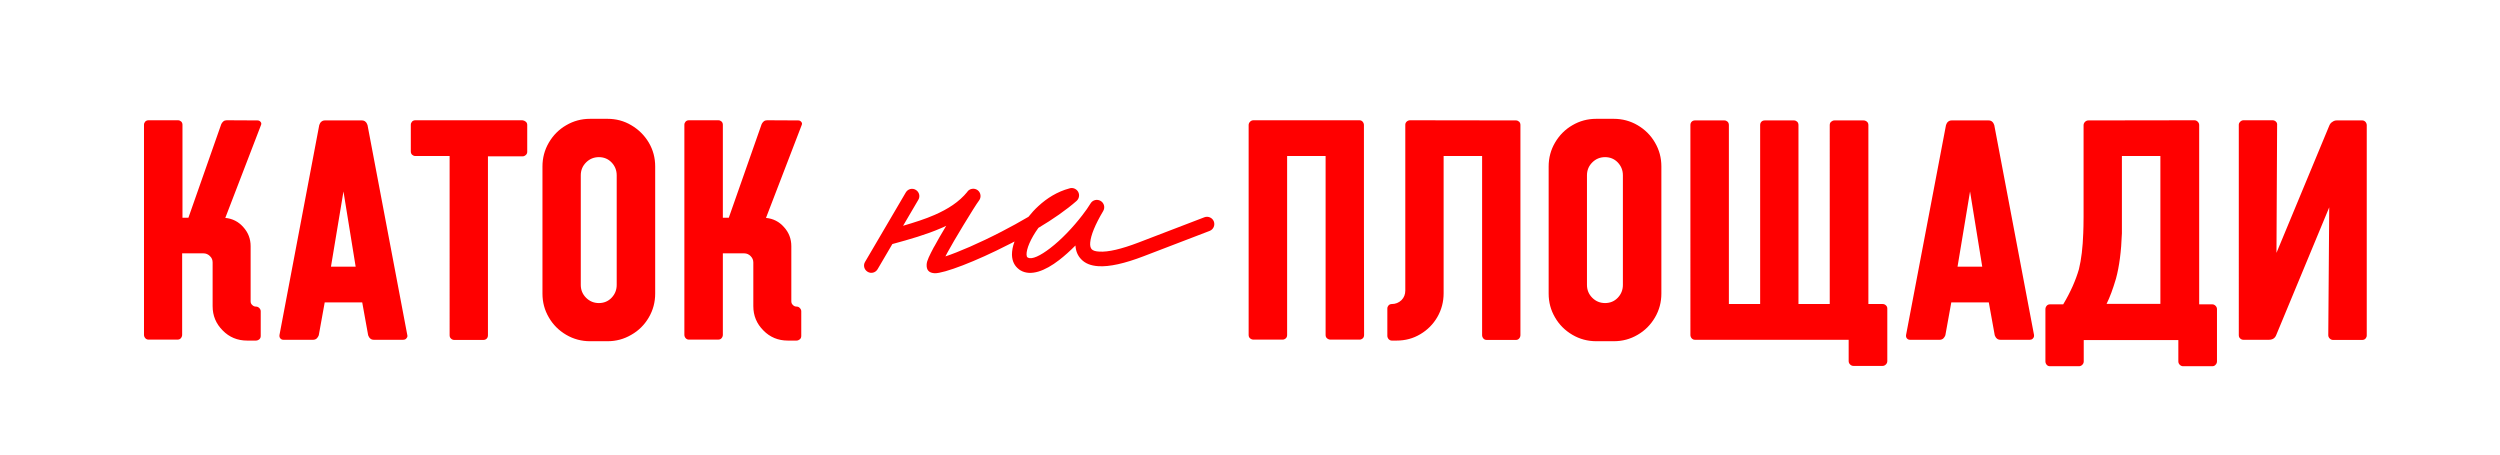
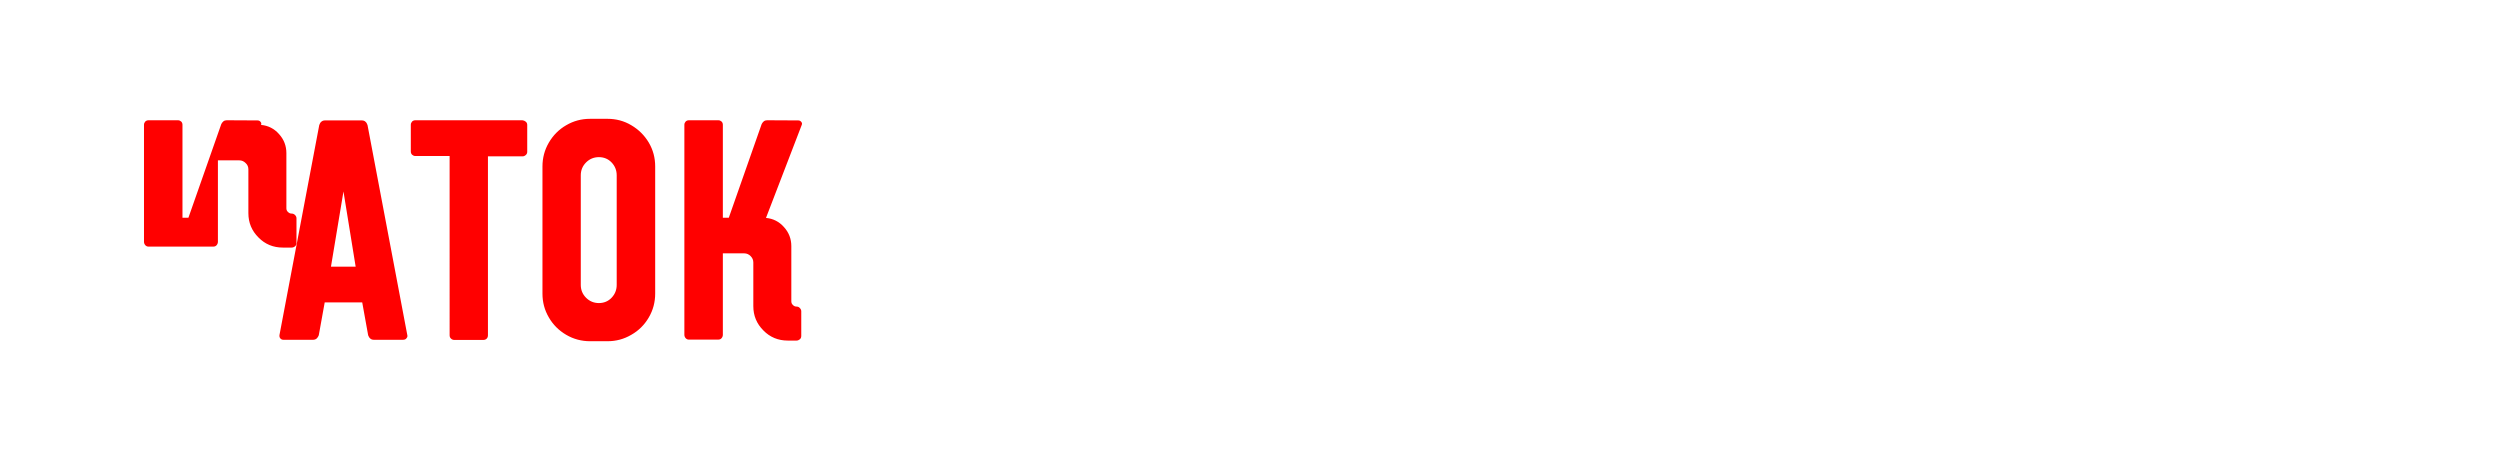
<svg xmlns="http://www.w3.org/2000/svg" version="1.1" id="Layer_1" x="0px" y="0px" viewBox="0 0 1559.1 283.5" style="enable-background:new 0 0 1559.1 283.5;" xml:space="preserve">
  <style type="text/css"> .st0{fill:#FF0000;} </style>
  <g id="Layer_x0020_1">
-     <path class="st0" d="M497.8,75.1c0.8,0,1.4,0.3,1.9,0.9c0.5,0.6,0.6,1.2,0.3,1.9l-22.3,58c4.4,0.4,8.2,2.3,11.2,5.7 c3.1,3.4,4.6,7.4,4.6,11.9v34.4c0,0.9,0.3,1.7,1,2.3c0.6,0.7,1.4,1,2.3,1c0.8,0,1.5,0.3,2,0.9c0.6,0.6,0.9,1.3,0.9,2v15.4 c0,0.9-0.3,1.6-0.9,2.1c-0.6,0.5-1.3,0.8-2,0.8h-5.5c-6,0-11.1-2.1-15.2-6.3c-4.2-4.2-6.3-9.2-6.3-15.2v-27.2c0-1.6-0.6-2.9-1.7-4 c-1.1-1.1-2.4-1.7-4-1.7h-13.3v50.8c0,0.8-0.3,1.5-0.8,2.1c-0.5,0.6-1.2,0.9-2.2,0.9h-18.2c-0.8,0-1.4-0.3-2-0.9 c-0.5-0.6-0.8-1.3-0.8-2.1V77.8c0-0.8,0.3-1.4,0.8-2c0.5-0.5,1.2-0.8,2-0.8h18.4c0.8,0,1.4,0.3,2,0.8c0.5,0.5,0.8,1.2,0.8,2v58h3.7 l20.5-58.4c0.3-0.6,0.7-1.2,1.3-1.7c0.6-0.5,1.3-0.7,2.1-0.7L497.8,75.1L497.8,75.1z M160.6,75.1c0.8,0,1.4,0.3,1.9,0.9 c0.5,0.6,0.6,1.2,0.3,1.9l-22.3,58c4.4,0.4,8.2,2.3,11.2,5.7c3.1,3.4,4.6,7.4,4.6,11.9v34.4c0,0.9,0.3,1.7,1,2.3 c0.7,0.7,1.4,1,2.3,1c0.8,0,1.5,0.3,2.1,0.9c0.6,0.6,0.9,1.3,0.9,2v15.4c0,0.9-0.3,1.6-0.9,2.1c-0.6,0.5-1.3,0.8-2.1,0.8h-5.5 c-6,0-11.1-2.1-15.2-6.3c-4.2-4.2-6.3-9.2-6.3-15.2v-27.2c0-1.6-0.5-2.9-1.7-4c-1.1-1.1-2.4-1.7-4-1.7h-13.3v50.8 c0,0.8-0.3,1.5-0.8,2.1c-0.5,0.6-1.2,0.9-2.1,0.9H92.6c-0.8,0-1.4-0.3-2-0.9c-0.5-0.6-0.8-1.3-0.8-2.1V77.8c0-0.8,0.3-1.4,0.8-2 c0.5-0.5,1.2-0.8,2-0.8h18.4c0.8,0,1.4,0.3,2,0.8c0.5,0.5,0.8,1.2,0.8,2v58h3.7l20.5-58.4c0.3-0.6,0.7-1.2,1.3-1.7 c0.6-0.5,1.3-0.7,2.1-0.7L160.6,75.1L160.6,75.1z M254.1,209.5c0,0.6-0.3,1.2-0.8,1.7c-0.5,0.5-1.1,0.7-1.8,0.7h-18.4 c-0.9,0-1.7-0.3-2.2-0.8c-0.6-0.5-1-1.2-1.3-2l-3.7-20.5h-23.4l-3.7,20.5c-0.3,0.8-0.7,1.4-1.3,2c-0.6,0.5-1.3,0.8-2.2,0.8h-18.6 c-0.8,0-1.4-0.3-1.9-0.9c-0.5-0.6-0.6-1.3-0.5-2.1L199.1,78c0.3-0.9,0.7-1.6,1.3-2.1c0.6-0.5,1.3-0.8,2.2-0.8h23.1 c0.9,0,1.7,0.3,2.2,0.8c0.6,0.5,1,1.2,1.3,2.1l24.8,130.9L254.1,209.5L254.1,209.5z M206.4,166.3h15.4l-7.6-46.9L206.4,166.3z M326,75.1c0.6,0,1.3,0.3,1.9,0.8c0.6,0.5,0.9,1.2,0.9,2v16.8c0,0.8-0.3,1.4-0.9,2c-0.6,0.5-1.2,0.8-1.9,0.8h-21.7v111.6 c0,0.9-0.3,1.6-0.8,2.1c-0.5,0.5-1.2,0.8-2,0.8h-18.2c-0.8,0-1.5-0.3-2-0.8c-0.6-0.5-0.9-1.2-0.9-2.1V97.3H259 c-0.8,0-1.4-0.3-2-0.8c-0.5-0.5-0.8-1.2-0.8-2V77.8c0-0.8,0.3-1.4,0.8-2c0.5-0.5,1.2-0.8,2-0.8H326L326,75.1z M378.9,74.1 c5.3,0,10.3,1.3,14.8,4c4.6,2.7,8.2,6.3,10.9,10.8c2.7,4.6,4,9.5,4,14.9v79.3c0,5.3-1.3,10.3-4,14.9c-2.7,4.6-6.3,8.2-10.9,10.8 c-4.6,2.7-9.5,4-14.8,4H368c-5.3,0-10.3-1.3-14.9-4c-4.6-2.7-8.2-6.3-10.8-10.8c-2.7-4.6-4-9.5-4-14.9v-79.3c0-5.3,1.3-10.3,4-14.9 c2.7-4.6,6.3-8.2,10.8-10.8c4.6-2.7,9.5-4,14.9-4C368,74.1,378.9,74.1,378.9,74.1z M384.6,109.3c0-3.1-1.1-5.8-3.2-8 c-2.1-2.2-4.8-3.3-7.9-3.3c-3.1,0-5.8,1.1-8,3.3c-2.2,2.2-3.3,4.9-3.3,8v68.4c0,3.1,1.1,5.8,3.3,8c2.2,2.2,4.9,3.3,8,3.3 c3.1,0,5.8-1.1,7.9-3.3c2.1-2.2,3.2-4.9,3.2-8C384.6,177.7,384.6,109.3,384.6,109.3z" />
-     <path class="st0" d="M680.1,126.9c1.3-2.2,4.1-2.9,6.3-1.6c2.2,1.3,2.9,4.1,1.6,6.3c-5.1,8.6-7.7,15.1-8.1,19.6 c-0.2,2,0.2,3.4,0.9,4.2c0.8,0.9,2.4,1.4,4.7,1.5c5.6,0.4,13.9-1.6,24.4-5.6l41.2-15.8c2.4-0.9,5,0.3,5.9,2.6 c0.9,2.4-0.3,5-2.6,5.9l-41.2,15.8c-11.7,4.5-21.4,6.7-28.3,6.2c-4.6-0.3-8.2-1.7-10.7-4.4c-2.1-2.2-3.3-5-3.5-8.5 c-3.3,3.3-6.8,6.5-10.2,9.1c-8.8,6.8-17.7,10.2-24.1,6.4c-0.4-0.2-0.7-0.5-1-0.7c-2.6-2-4.2-4.9-4.3-9c0-2.4,0.4-5.1,1.6-8.3 c-1.2,0.7-2.5,1.3-3.7,1.9c-20.4,10.5-40.4,18.1-46.1,17.9c-3.6-0.2-5.2-2-5-5.5c0.1-2.4,1.9-5.8,4.4-10.6l0.6-1 c1.4-2.6,4.1-7.4,7.2-12.5c-1.1,0.6-2.3,1.1-3.5,1.6c-9,3.9-19.1,6.8-30.1,9.8l-9.2,15.7c-1.3,2.2-4.1,2.9-6.2,1.6 c-2.2-1.3-2.9-4.1-1.6-6.2l25.4-43.3c1.3-2.2,4.1-2.9,6.2-1.6c2.2,1.3,2.9,4.1,1.6,6.2l-9.5,16.2c7.1-2.1,13.8-4.2,19.7-6.8 c8.2-3.6,15.2-8,20.4-14.4l0-0.1c1.5-2,4.4-2.4,6.4-0.9c2,1.5,2.4,4.4,0.9,6.4c-1.4,1.8-5.5,8.4-9.7,15.3 c-4.1,6.7-8.2,13.8-10.1,17.3l-1.2,2.3c7.9-2.6,21.2-8.3,35.1-15.5c5.6-2.9,11.3-6,16.7-9.2c1.8-2.3,3.9-4.6,6.2-6.7 c5.3-4.9,11.8-9,19.3-11c1.7-0.6,3.6-0.1,4.9,1.3c1.7,1.9,1.5,4.8-0.4,6.5c-6.4,5.6-14.7,11.4-23.8,16.8c-2.4,3.3-4.3,6.6-5.6,9.6 c-1.3,3-1.8,5.3-1.8,6.9c0,1,0.2,1.6,0.6,1.9l0.2,0.1c2.5,1.5,7.9-1.2,13.9-5.8c7.1-5.4,14.5-13.3,20.1-20.6 C677,131.6,678.8,129.1,680.1,126.9L680.1,126.9z" />
-     <path class="st0" d="M1473.2,75.1c0.8,0,1.4,0.3,2,0.9c0.5,0.6,0.8,1.3,0.8,2.1v131.1c0,0.8-0.3,1.4-0.8,2c-0.5,0.5-1.2,0.8-2,0.8 H1455c-0.8,0-1.5-0.3-2.1-0.9c-0.6-0.6-0.9-1.3-0.9-2.1l0.6-79.7l-33,79.5c-0.8,2.1-2.3,3.1-4.7,3.1h-15.8c-0.8,0-1.5-0.3-2-0.8 c-0.6-0.5-0.9-1.2-0.9-2.1V77.8c0-0.7,0.3-1.3,0.9-1.9c0.6-0.6,1.3-0.9,2-0.9h18.2c0.8,0,1.5,0.3,2.1,0.9c0.6,0.6,0.8,1.3,0.7,2.1 l-0.4,79.7l33-79.5c0.4-0.9,1-1.7,1.9-2.2c0.8-0.6,1.7-0.9,2.6-0.9L1473.2,75.1L1473.2,75.1z M850.6,78c0-0.8-0.3-1.5-0.8-2.1 c-0.5-0.6-1.2-0.9-2-0.9h-66.1c-0.8,0-1.5,0.3-2.1,0.9c-0.6,0.6-0.9,1.3-0.9,2.1v130.9c0,0.9,0.3,1.6,0.9,2.1 c0.6,0.5,1.3,0.8,2.1,0.8h18.2c0.8,0,1.4-0.3,2-0.8c0.5-0.5,0.8-1.2,0.8-2.1V97.3h24v111.6c0,0.9,0.3,1.6,0.9,2.1 c0.6,0.5,1.3,0.8,2.1,0.8h18.2c0.8,0,1.4-0.3,2-0.8c0.5-0.5,0.8-1.2,0.8-2.1C850.6,208.9,850.6,78,850.6,78z M945.4,75.1 c0.8,0,1.4,0.3,2,0.8c0.5,0.5,0.8,1.2,0.8,2v131.1c0,0.8-0.3,1.5-0.8,2.1c-0.5,0.6-1.2,0.9-2,0.9h-18.2c-0.9,0-1.6-0.3-2.1-0.9 c-0.5-0.6-0.8-1.3-0.8-2.1V97.3h-24v85.6c0,5.3-1.3,10.3-3.9,14.8c-2.6,4.5-6.2,8.1-10.6,10.7c-4.5,2.7-9.4,4-14.8,4H868 c-0.8,0-1.4-0.3-2-0.9c-0.5-0.6-0.8-1.3-0.8-2.1v-17c0-0.8,0.3-1.4,0.8-2c0.5-0.5,1.2-0.8,2-0.8c2.3,0,4.3-0.8,6-2.4 c1.6-1.6,2.4-3.6,2.4-6V77.8c0-0.8,0.3-1.4,0.9-2c0.6-0.5,1.3-0.8,2.1-0.8L945.4,75.1L945.4,75.1z M1006.4,74.1 c5.3,0,10.3,1.3,14.9,4c4.6,2.7,8.2,6.3,10.8,10.8c2.7,4.6,4,9.5,4,14.9v79.3c0,5.3-1.3,10.3-4,14.9c-2.7,4.6-6.3,8.2-10.8,10.8 c-4.6,2.7-9.5,4-14.9,4h-10.9c-5.3,0-10.3-1.3-14.9-4c-4.6-2.7-8.2-6.3-10.8-10.8c-2.7-4.6-4-9.5-4-14.9v-79.3 c0-5.3,1.3-10.3,4-14.9c2.7-4.6,6.3-8.2,10.8-10.8c4.6-2.7,9.5-4,14.9-4H1006.4z M1012.1,109.3c0-3.1-1.1-5.8-3.2-8 c-2.1-2.2-4.8-3.3-7.9-3.3c-3.1,0-5.8,1.1-8,3.3c-2.2,2.2-3.3,4.9-3.3,8v68.4c0,3.1,1.1,5.8,3.3,8c2.2,2.2,4.9,3.3,8,3.3 c3.1,0,5.8-1.1,7.9-3.3c2.1-2.2,3.2-4.9,3.2-8C1012.1,177.7,1012.1,109.3,1012.1,109.3z M1174.1,189.6c0.8,0,1.5,0.3,2,0.8 c0.6,0.5,0.9,1.2,0.9,2v32.8c0,0.8-0.3,1.5-0.9,2.1c-0.6,0.6-1.3,0.9-2,0.9h-18.2c-0.8,0-1.5-0.3-2.1-0.9c-0.6-0.6-0.9-1.3-0.9-2.1 v-13.3h-95.9c-0.8,0-1.4-0.3-2-0.9c-0.5-0.6-0.8-1.3-0.8-2.1V78c0-0.9,0.3-1.6,0.8-2.1c0.5-0.5,1.2-0.8,2-0.8h18.4 c0.8,0,1.4,0.3,2,0.8c0.5,0.5,0.8,1.2,0.8,2.1v111.6h19.5V78c0-0.9,0.3-1.6,0.8-2.1c0.5-0.5,1.2-0.8,2.1-0.8h18.2 c0.8,0,1.4,0.3,2,0.8c0.5,0.5,0.8,1.2,0.8,2.1v111.6h19.5V78c0-0.9,0.3-1.6,0.9-2.1c0.6-0.5,1.3-0.8,2-0.8h18.2 c0.8,0,1.5,0.3,2.1,0.8c0.6,0.5,0.9,1.2,0.9,2.1v111.6H1174.1L1174.1,189.6z M1268.5,209.5c0,0.7-0.3,1.2-0.8,1.7 c-0.5,0.5-1.1,0.7-1.8,0.7h-18.4c-0.9,0-1.7-0.3-2.2-0.8c-0.6-0.5-1-1.2-1.3-2l-3.7-20.5h-23.4l-3.7,20.5c-0.3,0.8-0.7,1.4-1.3,2 c-0.6,0.5-1.3,0.8-2.2,0.8h-18.6c-0.8,0-1.4-0.3-1.9-0.9c-0.5-0.6-0.6-1.3-0.5-2.1L1213.6,78c0.3-0.9,0.7-1.6,1.3-2.1 c0.6-0.5,1.3-0.8,2.2-0.8h23.1c0.9,0,1.7,0.3,2.2,0.8c0.6,0.5,1,1.2,1.3,2.1l24.8,130.9L1268.5,209.5L1268.5,209.5z M1220.8,166.3 h15.4l-7.6-46.9L1220.8,166.3z M1302.4,75.1c-0.8,0-1.5,0.3-2.1,0.9c-0.6,0.6-0.9,1.3-0.9,2.1v57.1c0,4.4-0.1,7.8-0.2,10.2 c-0.3,8.9-1.2,16.4-2.7,22.5c-2,6.9-5.2,14.2-9.8,21.9h-8.2c-0.9,0-1.6,0.3-2.1,0.9c-0.5,0.6-0.8,1.3-0.8,2.1v32.6 c0,0.8,0.3,1.5,0.8,2.1c0.5,0.6,1.2,0.9,2.1,0.9h18c0.8,0,1.5-0.3,2.1-0.9c0.6-0.6,0.9-1.3,0.9-2.1v-13.3h59v13.3 c0,0.8,0.3,1.5,0.9,2.1c0.6,0.6,1.3,0.9,2.1,0.9h18.2c0.8,0,1.5-0.3,2-0.9c0.6-0.6,0.9-1.3,0.9-2.1v-32.6c0-0.8-0.3-1.5-0.9-2.1 c-0.6-0.6-1.3-0.9-2-0.9h-8.2V78c0-0.8-0.3-1.5-0.9-2.1c-0.6-0.6-1.3-0.9-2.1-0.9L1302.4,75.1L1302.4,75.1z M1313.7,189.6 c2.1-4.2,4-9.4,5.9-15.8c2.1-7.7,3.3-17.1,3.7-28.3v-10V97.3h24v92.2H1313.7z" />
+     <path class="st0" d="M497.8,75.1c0.8,0,1.4,0.3,1.9,0.9c0.5,0.6,0.6,1.2,0.3,1.9l-22.3,58c4.4,0.4,8.2,2.3,11.2,5.7 c3.1,3.4,4.6,7.4,4.6,11.9v34.4c0,0.9,0.3,1.7,1,2.3c0.6,0.7,1.4,1,2.3,1c0.8,0,1.5,0.3,2,0.9c0.6,0.6,0.9,1.3,0.9,2v15.4 c0,0.9-0.3,1.6-0.9,2.1c-0.6,0.5-1.3,0.8-2,0.8h-5.5c-6,0-11.1-2.1-15.2-6.3c-4.2-4.2-6.3-9.2-6.3-15.2v-27.2c0-1.6-0.6-2.9-1.7-4 c-1.1-1.1-2.4-1.7-4-1.7h-13.3v50.8c0,0.8-0.3,1.5-0.8,2.1c-0.5,0.6-1.2,0.9-2.2,0.9h-18.2c-0.8,0-1.4-0.3-2-0.9 c-0.5-0.6-0.8-1.3-0.8-2.1V77.8c0-0.8,0.3-1.4,0.8-2c0.5-0.5,1.2-0.8,2-0.8h18.4c0.8,0,1.4,0.3,2,0.8c0.5,0.5,0.8,1.2,0.8,2v58h3.7 l20.5-58.4c0.3-0.6,0.7-1.2,1.3-1.7c0.6-0.5,1.3-0.7,2.1-0.7L497.8,75.1L497.8,75.1z M160.6,75.1c0.8,0,1.4,0.3,1.9,0.9 c0.5,0.6,0.6,1.2,0.3,1.9c4.4,0.4,8.2,2.3,11.2,5.7c3.1,3.4,4.6,7.4,4.6,11.9v34.4c0,0.9,0.3,1.7,1,2.3 c0.7,0.7,1.4,1,2.3,1c0.8,0,1.5,0.3,2.1,0.9c0.6,0.6,0.9,1.3,0.9,2v15.4c0,0.9-0.3,1.6-0.9,2.1c-0.6,0.5-1.3,0.8-2.1,0.8h-5.5 c-6,0-11.1-2.1-15.2-6.3c-4.2-4.2-6.3-9.2-6.3-15.2v-27.2c0-1.6-0.5-2.9-1.7-4c-1.1-1.1-2.4-1.7-4-1.7h-13.3v50.8 c0,0.8-0.3,1.5-0.8,2.1c-0.5,0.6-1.2,0.9-2.1,0.9H92.6c-0.8,0-1.4-0.3-2-0.9c-0.5-0.6-0.8-1.3-0.8-2.1V77.8c0-0.8,0.3-1.4,0.8-2 c0.5-0.5,1.2-0.8,2-0.8h18.4c0.8,0,1.4,0.3,2,0.8c0.5,0.5,0.8,1.2,0.8,2v58h3.7l20.5-58.4c0.3-0.6,0.7-1.2,1.3-1.7 c0.6-0.5,1.3-0.7,2.1-0.7L160.6,75.1L160.6,75.1z M254.1,209.5c0,0.6-0.3,1.2-0.8,1.7c-0.5,0.5-1.1,0.7-1.8,0.7h-18.4 c-0.9,0-1.7-0.3-2.2-0.8c-0.6-0.5-1-1.2-1.3-2l-3.7-20.5h-23.4l-3.7,20.5c-0.3,0.8-0.7,1.4-1.3,2c-0.6,0.5-1.3,0.8-2.2,0.8h-18.6 c-0.8,0-1.4-0.3-1.9-0.9c-0.5-0.6-0.6-1.3-0.5-2.1L199.1,78c0.3-0.9,0.7-1.6,1.3-2.1c0.6-0.5,1.3-0.8,2.2-0.8h23.1 c0.9,0,1.7,0.3,2.2,0.8c0.6,0.5,1,1.2,1.3,2.1l24.8,130.9L254.1,209.5L254.1,209.5z M206.4,166.3h15.4l-7.6-46.9L206.4,166.3z M326,75.1c0.6,0,1.3,0.3,1.9,0.8c0.6,0.5,0.9,1.2,0.9,2v16.8c0,0.8-0.3,1.4-0.9,2c-0.6,0.5-1.2,0.8-1.9,0.8h-21.7v111.6 c0,0.9-0.3,1.6-0.8,2.1c-0.5,0.5-1.2,0.8-2,0.8h-18.2c-0.8,0-1.5-0.3-2-0.8c-0.6-0.5-0.9-1.2-0.9-2.1V97.3H259 c-0.8,0-1.4-0.3-2-0.8c-0.5-0.5-0.8-1.2-0.8-2V77.8c0-0.8,0.3-1.4,0.8-2c0.5-0.5,1.2-0.8,2-0.8H326L326,75.1z M378.9,74.1 c5.3,0,10.3,1.3,14.8,4c4.6,2.7,8.2,6.3,10.9,10.8c2.7,4.6,4,9.5,4,14.9v79.3c0,5.3-1.3,10.3-4,14.9c-2.7,4.6-6.3,8.2-10.9,10.8 c-4.6,2.7-9.5,4-14.8,4H368c-5.3,0-10.3-1.3-14.9-4c-4.6-2.7-8.2-6.3-10.8-10.8c-2.7-4.6-4-9.5-4-14.9v-79.3c0-5.3,1.3-10.3,4-14.9 c2.7-4.6,6.3-8.2,10.8-10.8c4.6-2.7,9.5-4,14.9-4C368,74.1,378.9,74.1,378.9,74.1z M384.6,109.3c0-3.1-1.1-5.8-3.2-8 c-2.1-2.2-4.8-3.3-7.9-3.3c-3.1,0-5.8,1.1-8,3.3c-2.2,2.2-3.3,4.9-3.3,8v68.4c0,3.1,1.1,5.8,3.3,8c2.2,2.2,4.9,3.3,8,3.3 c3.1,0,5.8-1.1,7.9-3.3c2.1-2.2,3.2-4.9,3.2-8C384.6,177.7,384.6,109.3,384.6,109.3z" />
  </g>
</svg>